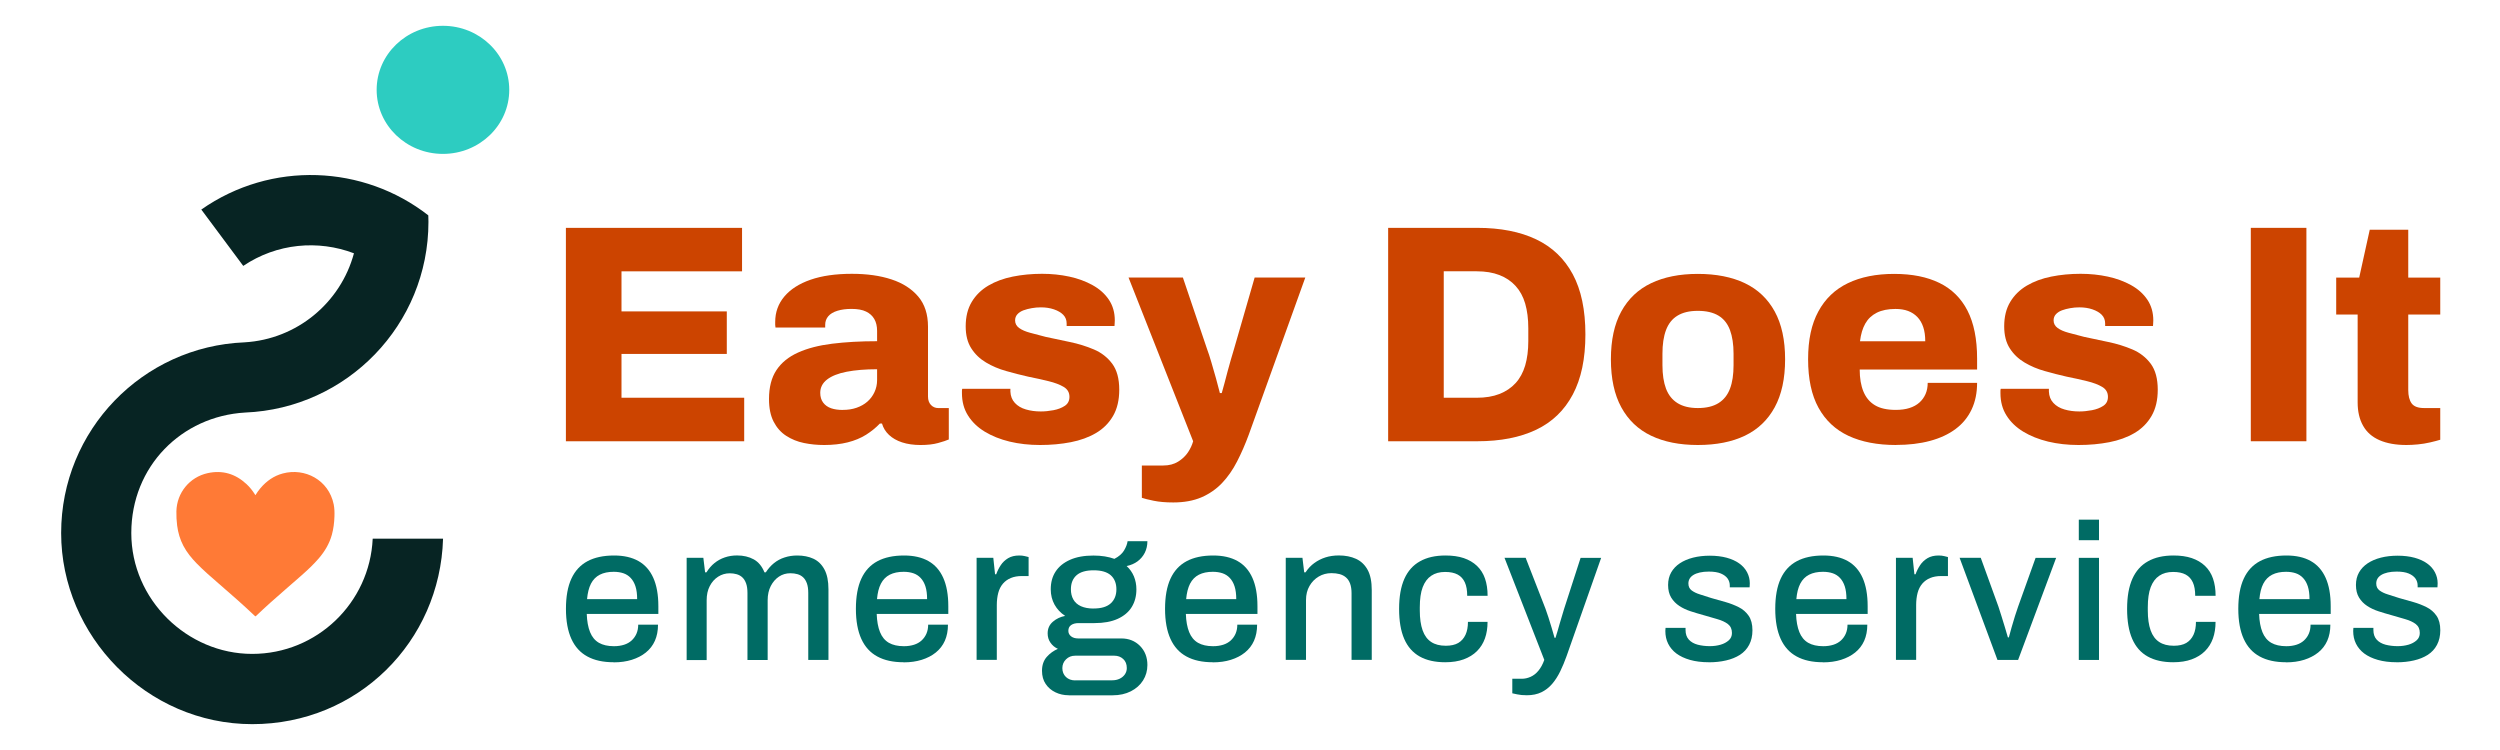
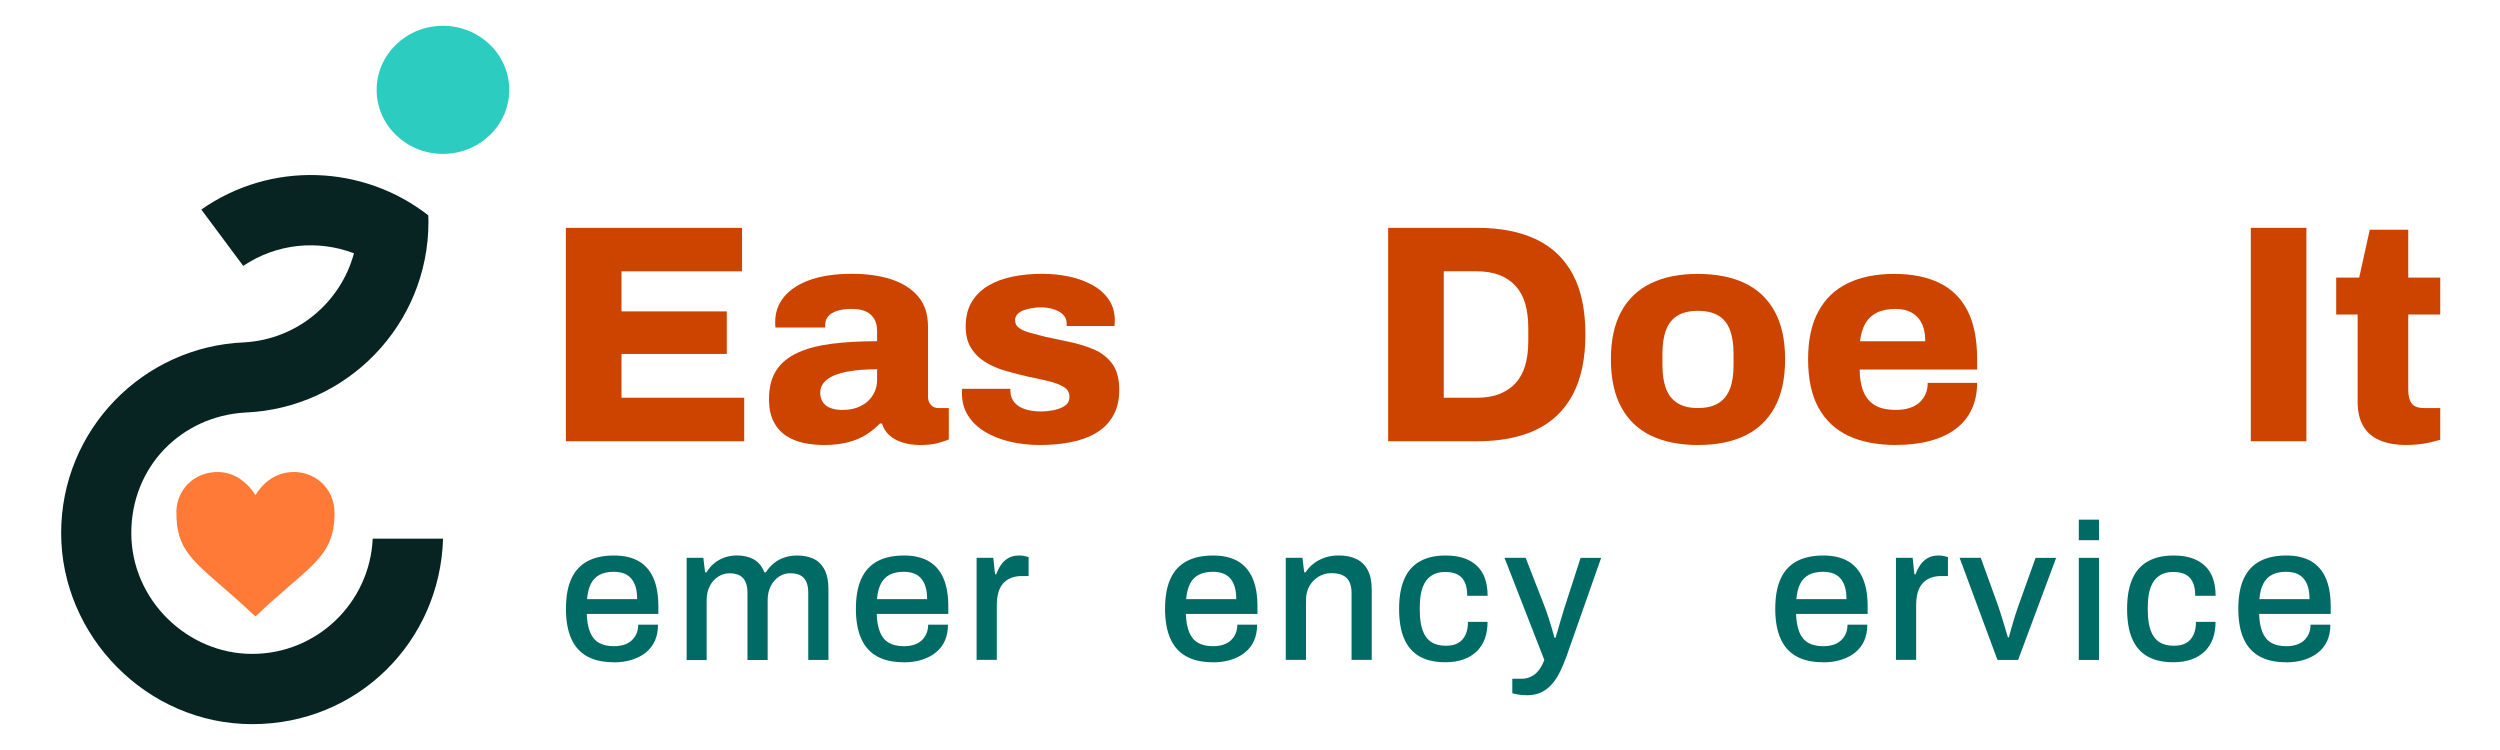
<svg xmlns="http://www.w3.org/2000/svg" id="a" viewBox="0 0 500 150">
  <defs>
    <style>.b{fill:#072423;}.c{fill:#ff7a36;}.d{fill:#006b64;}.e{fill:#2dccc1;}.f{fill:#c40;}</style>
  </defs>
  <g>
    <path class="f" d="M113.18,88.25V45.57h35.23v8.7h-24.11v8.01h21.06v8.51h-21.06v8.76h24.54v8.7h-35.66Z" />
    <path class="f" d="M164.8,89c-1.37,0-2.7-.13-4.01-.4-1.31-.27-2.49-.75-3.54-1.43-1.06-.68-1.9-1.63-2.52-2.83-.62-1.2-.93-2.71-.93-4.54,0-2.36,.5-4.29,1.49-5.78,.99-1.49,2.43-2.66,4.32-3.51,1.88-.85,4.16-1.44,6.83-1.77,2.67-.33,5.66-.5,8.98-.5v-2.05c0-.95-.19-1.75-.56-2.39-.37-.64-.92-1.14-1.65-1.49-.72-.35-1.69-.53-2.89-.53-1.08,0-2.02,.12-2.83,.37-.81,.25-1.42,.61-1.83,1.09-.41,.48-.62,1.05-.62,1.71v.56h-9.94c-.04-.21-.06-.38-.06-.53v-.59c0-1.95,.61-3.64,1.83-5.09,1.22-1.45,2.97-2.57,5.25-3.36,2.28-.79,5.03-1.18,8.26-1.18,3.02,0,5.66,.37,7.92,1.12,2.26,.74,4.04,1.89,5.34,3.42,1.3,1.53,1.96,3.54,1.96,6.03v13.98c0,.71,.2,1.26,.59,1.68,.39,.41,.88,.62,1.46,.62h2.11v6.28c-.46,.21-1.17,.44-2.14,.71-.97,.27-2.14,.4-3.51,.4s-2.64-.18-3.7-.53c-1.06-.35-1.93-.85-2.61-1.49s-1.15-1.4-1.4-2.27h-.43c-.79,.83-1.71,1.57-2.76,2.24-1.06,.66-2.28,1.17-3.67,1.52s-2.97,.53-4.75,.53Zm3.79-7.02c.99,0,1.9-.14,2.73-.43,.83-.29,1.54-.69,2.14-1.21,.6-.52,1.08-1.15,1.43-1.9,.35-.75,.53-1.55,.53-2.42v-2.17c-2.36,0-4.39,.17-6.09,.5-1.7,.33-3,.85-3.91,1.55-.91,.7-1.37,1.6-1.37,2.67,0,.79,.2,1.44,.59,1.96,.39,.52,.92,.89,1.58,1.12,.66,.23,1.45,.34,2.36,.34Z" />
    <path class="f" d="M207.98,89c-2.15,0-4.17-.23-6.06-.68-1.89-.46-3.54-1.12-4.97-1.99-1.43-.87-2.55-1.95-3.35-3.23-.81-1.28-1.21-2.77-1.21-4.47v-.47c0-.14,.02-.28,.06-.4h9.63v.56c.04,.91,.34,1.67,.9,2.27,.56,.6,1.29,1.04,2.21,1.3,.91,.27,1.9,.4,2.98,.4,.79,0,1.62-.08,2.52-.25,.89-.17,1.65-.46,2.27-.87,.62-.41,.93-1.01,.93-1.8,0-.87-.38-1.53-1.15-1.99-.77-.46-1.78-.84-3.04-1.15-1.26-.31-2.62-.61-4.07-.9-1.45-.33-2.91-.7-4.38-1.12-1.47-.41-2.82-.98-4.04-1.71-1.22-.72-2.21-1.67-2.95-2.83-.75-1.16-1.12-2.63-1.12-4.41,0-1.91,.4-3.53,1.21-4.88,.81-1.35,1.92-2.43,3.32-3.26,1.41-.83,3.03-1.43,4.88-1.8,1.84-.37,3.8-.56,5.87-.56,1.9,0,3.72,.19,5.44,.56,1.72,.37,3.27,.94,4.66,1.71,1.39,.77,2.47,1.74,3.26,2.92,.79,1.18,1.18,2.56,1.18,4.13,0,.21-.01,.42-.03,.65-.02,.23-.03,.38-.03,.47h-9.57v-.5c0-.7-.23-1.28-.68-1.74s-1.08-.82-1.86-1.09c-.79-.27-1.66-.4-2.61-.4-.62,0-1.23,.05-1.83,.16-.6,.1-1.15,.25-1.65,.43-.5,.19-.9,.44-1.21,.78-.31,.33-.47,.75-.47,1.24,0,.62,.27,1.13,.81,1.52,.54,.39,1.27,.71,2.21,.96s1.96,.52,3.08,.81c1.53,.33,3.15,.67,4.85,1.03,1.7,.35,3.3,.85,4.81,1.49,1.51,.64,2.73,1.6,3.67,2.86,.93,1.26,1.4,2.99,1.4,5.19,0,2.07-.41,3.82-1.24,5.25-.83,1.43-1.97,2.57-3.42,3.42-1.45,.85-3.13,1.46-5.03,1.83-1.91,.37-3.96,.56-6.15,.56Z" />
-     <path class="f" d="M234.64,100.49c-1.49,0-2.8-.11-3.91-.34-1.12-.23-1.91-.43-2.36-.59v-6.46h4.29c1.16,0,2.15-.26,2.98-.78,.83-.52,1.48-1.14,1.96-1.86,.48-.72,.82-1.46,1.03-2.21l-12.92-32.74h10.87l4.85,14.35c.25,.66,.53,1.52,.84,2.58,.31,1.06,.62,2.13,.93,3.23,.31,1.1,.57,2.08,.78,2.95h.37c.17-.58,.35-1.25,.56-2.02,.21-.77,.41-1.55,.62-2.36,.21-.81,.42-1.58,.65-2.33,.23-.75,.42-1.41,.59-1.99l4.16-14.41h10.13l-11.31,31.44c-.7,1.9-1.48,3.69-2.33,5.34-.85,1.66-1.85,3.1-3.01,4.32-1.16,1.22-2.54,2.17-4.13,2.86-1.6,.68-3.47,1.02-5.62,1.02Z" />
    <path class="f" d="M277.63,88.25V45.57h17.83c4.64,0,8.56,.77,11.77,2.3,3.21,1.53,5.65,3.86,7.33,6.99,1.68,3.13,2.52,7.13,2.52,12.02s-.84,8.85-2.52,12.02-4.12,5.52-7.33,7.05c-3.21,1.53-7.13,2.3-11.77,2.3h-17.83Zm11.12-8.7h6.59c1.74,0,3.25-.25,4.54-.75,1.28-.5,2.36-1.22,3.23-2.17,.87-.95,1.51-2.13,1.93-3.54,.41-1.41,.62-3.02,.62-4.85v-2.61c0-1.86-.21-3.5-.62-4.91-.41-1.41-1.06-2.59-1.93-3.54-.87-.95-1.95-1.68-3.23-2.17-1.28-.5-2.8-.75-4.54-.75h-6.59v25.29Z" />
    <path class="f" d="M339.57,89c-3.65,0-6.76-.62-9.35-1.86-2.59-1.24-4.58-3.14-5.96-5.68-1.39-2.55-2.08-5.75-2.08-9.6s.69-7.04,2.08-9.57c1.39-2.53,3.37-4.41,5.96-5.65,2.59-1.24,5.7-1.86,9.35-1.86s6.82,.62,9.41,1.86c2.59,1.24,4.58,3.13,5.96,5.65,1.39,2.53,2.08,5.72,2.08,9.57s-.69,7.05-2.08,9.6-3.38,4.44-5.96,5.68c-2.59,1.24-5.73,1.86-9.41,1.86Zm0-7.39c1.7,0,3.07-.33,4.13-.99,1.06-.66,1.82-1.62,2.3-2.89,.48-1.26,.71-2.83,.71-4.69v-2.3c0-1.86-.24-3.44-.71-4.72-.48-1.28-1.24-2.25-2.3-2.89-1.06-.64-2.43-.96-4.13-.96s-3.01,.32-4.07,.96c-1.06,.64-1.82,1.61-2.3,2.89-.48,1.28-.71,2.86-.71,4.72v2.3c0,1.86,.24,3.43,.71,4.69,.48,1.26,1.24,2.23,2.3,2.89,1.06,.66,2.41,.99,4.07,.99Z" />
    <path class="f" d="M379.21,89c-3.73,0-6.9-.61-9.51-1.83-2.61-1.22-4.61-3.1-6-5.62-1.39-2.53-2.08-5.76-2.08-9.69s.68-7.04,2.05-9.57,3.33-4.41,5.9-5.65c2.57-1.24,5.65-1.86,9.26-1.86s6.57,.6,9.04,1.8c2.46,1.2,4.34,3.04,5.62,5.53,1.28,2.49,1.93,5.69,1.93,9.63v2.17h-23.48c0,1.74,.25,3.21,.75,4.41,.5,1.2,1.26,2.11,2.3,2.73,1.03,.62,2.42,.93,4.16,.93,1.03,0,1.95-.12,2.73-.37,.79-.25,1.45-.61,1.99-1.09,.54-.48,.95-1.05,1.24-1.71,.29-.66,.43-1.41,.43-2.24h9.88c0,1.99-.36,3.76-1.09,5.31-.73,1.55-1.79,2.86-3.2,3.91-1.41,1.06-3.12,1.85-5.13,2.39-2.01,.54-4.28,.81-6.8,.81Zm-7.21-20.75h13.05c0-1.08-.13-2.02-.4-2.83-.27-.81-.66-1.48-1.18-2.02-.52-.54-1.14-.94-1.86-1.21-.72-.27-1.56-.4-2.52-.4-1.49,0-2.73,.25-3.73,.75-.99,.5-1.76,1.22-2.3,2.17-.54,.95-.89,2.13-1.06,3.54Z" />
-     <path class="f" d="M415.68,89c-2.15,0-4.17-.23-6.06-.68-1.89-.46-3.54-1.12-4.97-1.99-1.43-.87-2.55-1.95-3.35-3.23-.81-1.28-1.21-2.77-1.21-4.47v-.47c0-.14,.02-.28,.06-.4h9.63v.56c.04,.91,.34,1.67,.9,2.27,.56,.6,1.29,1.04,2.21,1.3,.91,.27,1.9,.4,2.98,.4,.79,0,1.62-.08,2.52-.25,.89-.17,1.65-.46,2.27-.87,.62-.41,.93-1.01,.93-1.8,0-.87-.38-1.53-1.15-1.99-.77-.46-1.78-.84-3.04-1.15-1.26-.31-2.62-.61-4.07-.9-1.45-.33-2.91-.7-4.38-1.12-1.47-.41-2.82-.98-4.04-1.71-1.22-.72-2.21-1.67-2.95-2.83-.75-1.16-1.12-2.63-1.12-4.41,0-1.91,.4-3.53,1.21-4.88,.81-1.35,1.92-2.43,3.32-3.26,1.41-.83,3.03-1.43,4.88-1.8,1.84-.37,3.8-.56,5.87-.56,1.9,0,3.72,.19,5.44,.56,1.72,.37,3.27,.94,4.66,1.71,1.39,.77,2.47,1.74,3.26,2.92,.79,1.18,1.18,2.56,1.18,4.13,0,.21-.01,.42-.03,.65-.02,.23-.03,.38-.03,.47h-9.57v-.5c0-.7-.23-1.28-.68-1.74s-1.08-.82-1.86-1.09c-.79-.27-1.66-.4-2.61-.4-.62,0-1.23,.05-1.83,.16-.6,.1-1.15,.25-1.65,.43-.5,.19-.9,.44-1.21,.78-.31,.33-.47,.75-.47,1.24,0,.62,.27,1.13,.81,1.52,.54,.39,1.27,.71,2.21,.96s1.96,.52,3.08,.81c1.53,.33,3.15,.67,4.85,1.03,1.7,.35,3.3,.85,4.81,1.49,1.51,.64,2.73,1.6,3.67,2.86,.93,1.26,1.4,2.99,1.4,5.19,0,2.07-.41,3.82-1.24,5.25-.83,1.43-1.97,2.57-3.42,3.42-1.45,.85-3.13,1.46-5.03,1.83-1.91,.37-3.96,.56-6.15,.56Z" />
    <path class="f" d="M450.16,88.25V45.57h11.12v42.68h-11.12Z" />
    <path class="f" d="M481.28,89c-2.11,0-3.9-.32-5.37-.96-1.47-.64-2.57-1.6-3.29-2.89-.73-1.28-1.09-2.84-1.09-4.66v-17.58h-4.29v-7.39h4.6l2.11-9.57h7.7v9.57h6.4v7.39h-6.4v15.1c0,1.16,.23,2.05,.68,2.67,.46,.62,1.28,.93,2.49,.93h3.23v6.34c-.54,.17-1.21,.34-2.02,.53s-1.63,.32-2.45,.4c-.83,.08-1.6,.12-2.3,.12Z" />
  </g>
  <g>
    <path class="d" d="M122.74,132.45c-2.1,0-3.85-.38-5.26-1.15-1.41-.76-2.48-1.93-3.2-3.51-.72-1.58-1.09-3.58-1.09-6.02s.36-4.47,1.09-6.04c.72-1.57,1.8-2.73,3.22-3.49,1.42-.76,3.2-1.14,5.32-1.14,1.94,0,3.56,.37,4.87,1.11s2.3,1.86,2.97,3.36c.67,1.5,1.01,3.39,1.01,5.67v1.55h-14.32c.05,1.45,.27,2.66,.66,3.63,.39,.97,.98,1.68,1.77,2.14,.79,.45,1.79,.68,3.01,.68,.75,0,1.42-.1,2.02-.29,.6-.19,1.1-.48,1.51-.85,.41-.38,.74-.83,.97-1.36,.23-.53,.35-1.13,.35-1.81h3.96c0,1.22-.21,2.29-.62,3.22s-1.02,1.71-1.81,2.35-1.73,1.12-2.81,1.46-2.29,.51-3.61,.51Zm-5.32-12.62h10.01c0-1.01-.11-1.86-.33-2.54-.22-.69-.54-1.25-.95-1.69-.41-.44-.91-.76-1.47-.95-.57-.19-1.22-.29-1.94-.29-1.09,0-2.01,.19-2.78,.58-.76,.39-1.35,.99-1.77,1.8-.41,.81-.67,1.84-.78,3.09Z" />
    <path class="d" d="M137.33,131.98v-20.42h3.34l.35,2.91h.27c.47-.75,1-1.37,1.61-1.86,.61-.49,1.29-.87,2.06-1.13,.76-.26,1.58-.39,2.46-.39,1.27,0,2.37,.26,3.32,.78,.94,.52,1.66,1.38,2.15,2.6h.27c.47-.72,1.01-1.34,1.63-1.84,.62-.5,1.33-.89,2.12-1.14,.79-.26,1.64-.39,2.54-.39,1.22,0,2.29,.21,3.22,.64,.93,.43,1.67,1.14,2.21,2.14,.54,1,.81,2.32,.81,3.98v14.13h-4.04v-13.39c0-.78-.09-1.42-.27-1.92-.18-.5-.43-.91-.74-1.2-.31-.3-.69-.51-1.13-.64s-.92-.19-1.44-.19c-.85,0-1.62,.23-2.29,.68s-1.22,1.08-1.63,1.88c-.41,.8-.62,1.75-.62,2.83v11.96h-4.04v-13.39c0-.78-.09-1.42-.27-1.92-.18-.5-.43-.91-.74-1.2-.31-.3-.69-.51-1.13-.64-.44-.13-.91-.19-1.4-.19-.85,0-1.63,.23-2.33,.68-.7,.45-1.26,1.08-1.67,1.88-.42,.8-.62,1.75-.62,2.83v11.96h-4.04Z" />
    <path class="d" d="M180.73,132.45c-2.1,0-3.85-.38-5.26-1.15-1.41-.76-2.48-1.93-3.2-3.51-.72-1.58-1.09-3.58-1.09-6.02s.36-4.47,1.09-6.04c.72-1.57,1.8-2.73,3.22-3.49,1.42-.76,3.2-1.14,5.32-1.14,1.94,0,3.56,.37,4.87,1.11,1.31,.74,2.3,1.86,2.97,3.36,.67,1.5,1.01,3.39,1.01,5.67v1.55h-14.32c.05,1.45,.27,2.66,.66,3.63,.39,.97,.98,1.68,1.77,2.14,.79,.45,1.79,.68,3.01,.68,.75,0,1.42-.1,2.02-.29,.6-.19,1.1-.48,1.51-.85,.41-.38,.74-.83,.97-1.36,.23-.53,.35-1.13,.35-1.81h3.96c0,1.22-.21,2.29-.62,3.22-.41,.93-1.02,1.71-1.81,2.35s-1.73,1.12-2.81,1.46-2.29,.51-3.61,.51Zm-5.32-12.62h10.01c0-1.01-.11-1.86-.33-2.54-.22-.69-.54-1.25-.95-1.69-.41-.44-.91-.76-1.47-.95-.57-.19-1.22-.29-1.94-.29-1.09,0-2.01,.19-2.78,.58-.76,.39-1.35,.99-1.77,1.8s-.67,1.84-.78,3.09Z" />
    <path class="d" d="M195.32,131.98v-20.42h3.34l.35,3.3h.23c.23-.65,.54-1.26,.91-1.82,.37-.57,.87-1.03,1.47-1.4,.61-.36,1.35-.54,2.23-.54,.41,0,.78,.04,1.11,.12,.32,.08,.58,.14,.76,.19v3.8h-1.36c-.83,0-1.56,.13-2.19,.39-.63,.26-1.16,.64-1.59,1.14-.43,.51-.74,1.12-.93,1.84-.19,.72-.29,1.54-.29,2.44v10.95h-4.04Z" />
-     <path class="d" d="M213.72,139.05c-.93,0-1.81-.19-2.62-.58-.81-.39-1.47-.94-1.96-1.67-.49-.72-.74-1.6-.74-2.64,0-1.14,.32-2.06,.95-2.78,.63-.71,1.38-1.25,2.23-1.61-.62-.28-1.12-.7-1.49-1.24-.38-.54-.56-1.16-.56-1.86,0-.96,.35-1.73,1.05-2.33s1.51-.98,2.45-1.16c-.91-.6-1.61-1.34-2.12-2.25-.5-.91-.76-1.93-.76-3.07,0-1.37,.32-2.56,.97-3.55,.65-1,1.61-1.78,2.89-2.35s2.84-.85,4.68-.85c.8,0,1.56,.06,2.27,.17,.71,.12,1.35,.28,1.92,.49,.91-.47,1.55-1.03,1.94-1.69,.39-.66,.62-1.27,.7-1.84h3.96c0,.85-.18,1.62-.52,2.31-.35,.69-.83,1.25-1.44,1.71-.61,.45-1.34,.77-2.19,.95,.65,.6,1.13,1.29,1.46,2.08,.32,.79,.49,1.65,.49,2.58,0,1.35-.31,2.52-.93,3.53-.62,1.01-1.56,1.8-2.81,2.37-1.26,.57-2.8,.85-4.64,.85h-3.18c-.62,0-1.12,.13-1.49,.39-.38,.26-.56,.65-.56,1.16,0,.44,.18,.8,.54,1.09,.36,.29,.84,.43,1.44,.43h8.62c1.5,0,2.74,.5,3.73,1.49,.98,1,1.48,2.27,1.48,3.82,0,1.14-.29,2.17-.87,3.09s-1.4,1.64-2.44,2.17c-1.05,.53-2.26,.8-3.63,.8h-8.77Zm1.32-2.99h7.41c.54,0,1.03-.1,1.47-.31,.44-.21,.79-.5,1.05-.87,.26-.38,.39-.8,.39-1.26,0-.78-.24-1.38-.72-1.82-.48-.44-1.07-.66-1.77-.66h-7.84c-.72,0-1.33,.24-1.82,.72-.49,.48-.74,1.07-.74,1.77s.24,1.31,.72,1.77c.48,.45,1.09,.68,1.84,.68Zm3.69-14.36c1.53,0,2.66-.34,3.42-1.03,.75-.69,1.13-1.62,1.13-2.81s-.38-2.15-1.13-2.81c-.75-.66-1.89-.99-3.42-.99s-2.67,.33-3.42,.99c-.75,.66-1.13,1.6-1.13,2.81,0,.78,.16,1.46,.49,2.04s.83,1.03,1.51,1.34c.69,.31,1.53,.47,2.54,.47Z" />
    <path class="d" d="M242.56,132.45c-2.1,0-3.85-.38-5.26-1.15-1.41-.76-2.48-1.93-3.2-3.51-.72-1.58-1.09-3.58-1.09-6.02s.36-4.47,1.09-6.04c.72-1.57,1.8-2.73,3.22-3.49,1.42-.76,3.2-1.14,5.32-1.14,1.94,0,3.56,.37,4.87,1.11s2.3,1.86,2.97,3.36c.67,1.5,1.01,3.39,1.01,5.67v1.55h-14.32c.05,1.45,.27,2.66,.66,3.63,.39,.97,.98,1.68,1.77,2.14,.79,.45,1.79,.68,3.01,.68,.75,0,1.42-.1,2.02-.29,.6-.19,1.1-.48,1.51-.85,.41-.38,.74-.83,.97-1.36,.23-.53,.35-1.13,.35-1.81h3.96c0,1.22-.21,2.29-.62,3.22-.41,.93-1.02,1.71-1.81,2.35s-1.73,1.12-2.81,1.46-2.29,.51-3.61,.51Zm-5.32-12.62h10.01c0-1.01-.11-1.86-.33-2.54-.22-.69-.54-1.25-.95-1.69-.41-.44-.91-.76-1.47-.95-.57-.19-1.22-.29-1.94-.29-1.09,0-2.01,.19-2.78,.58-.76,.39-1.35,.99-1.77,1.8-.41,.81-.67,1.84-.78,3.09Z" />
    <path class="d" d="M257.15,131.98v-20.42h3.34l.35,2.91h.27c.49-.75,1.07-1.37,1.75-1.86,.67-.49,1.42-.87,2.23-1.13,.81-.26,1.71-.39,2.7-.39,1.29,0,2.43,.23,3.42,.68,.98,.45,1.75,1.18,2.31,2.19,.56,1.01,.83,2.37,.83,4.07v13.94h-4.04v-13.31c0-.78-.1-1.42-.29-1.94-.19-.52-.47-.93-.83-1.24-.36-.31-.79-.53-1.28-.66s-1.03-.19-1.63-.19c-.93,0-1.78,.23-2.54,.68-.76,.45-1.38,1.08-1.84,1.88-.47,.8-.7,1.75-.7,2.83v11.96h-4.04Z" />
    <path class="d" d="M289.06,132.45c-2.04,0-3.75-.38-5.12-1.15s-2.4-1.93-3.09-3.51c-.69-1.58-1.03-3.58-1.03-6.02s.35-4.43,1.05-6c.7-1.57,1.74-2.74,3.13-3.51,1.38-.78,3.09-1.16,5.1-1.16,1.4,0,2.61,.17,3.65,.52,1.03,.35,1.92,.87,2.64,1.55,.72,.69,1.26,1.53,1.61,2.54,.35,1.01,.52,2.16,.52,3.45h-4.08c0-1.09-.15-1.98-.47-2.68s-.79-1.22-1.44-1.57c-.65-.35-1.49-.52-2.52-.52-1.09,0-2.01,.25-2.76,.76-.75,.5-1.32,1.27-1.71,2.29-.39,1.02-.58,2.36-.58,4.02v.66c0,1.58,.19,2.89,.56,3.94s.94,1.82,1.71,2.33c.76,.51,1.74,.76,2.93,.76,1.03,0,1.87-.19,2.5-.56,.63-.38,1.11-.92,1.44-1.63s.49-1.57,.49-2.58h3.92c0,1.22-.17,2.32-.52,3.3-.35,.98-.88,1.83-1.59,2.54-.71,.71-1.6,1.26-2.66,1.65-1.06,.39-2.29,.58-3.69,.58Z" />
    <path class="d" d="M305.37,139.05c-.78,0-1.42-.06-1.94-.18-.52-.12-.84-.19-.97-.21v-2.91h1.94c.57,0,1.14-.13,1.73-.39,.58-.26,1.11-.67,1.57-1.24,.47-.57,.85-1.28,1.16-2.14l-7.96-20.42h4.23l3.96,10.17c.18,.47,.38,1.05,.6,1.75,.22,.7,.44,1.41,.66,2.14,.22,.72,.41,1.37,.56,1.94h.19c.13-.39,.27-.83,.41-1.34,.14-.5,.29-1.03,.45-1.57,.16-.54,.31-1.07,.47-1.57,.16-.51,.28-.94,.39-1.3l3.3-10.21h4.11l-6.91,19.64c-.39,1.09-.81,2.11-1.28,3.07-.47,.96-1,1.79-1.61,2.5-.61,.71-1.33,1.27-2.15,1.67-.83,.4-1.8,.6-2.91,.6Z" />
-     <path class="d" d="M341.77,132.45c-1.42,0-2.68-.16-3.77-.47-1.09-.31-1.99-.74-2.72-1.28-.72-.54-1.27-1.2-1.65-1.96-.38-.76-.56-1.61-.56-2.54,0-.13,0-.25,.02-.35,.01-.1,.02-.19,.02-.27h4v.43c0,.8,.22,1.44,.66,1.92,.44,.48,1.03,.81,1.77,1.01,.74,.19,1.55,.29,2.43,.29,.78,0,1.49-.1,2.15-.29,.66-.19,1.2-.49,1.63-.87s.64-.88,.64-1.47c0-.78-.27-1.37-.81-1.79-.54-.41-1.26-.74-2.14-.99-.88-.25-1.8-.51-2.76-.8-.85-.23-1.7-.49-2.54-.76-.84-.27-1.6-.63-2.27-1.07-.67-.44-1.22-1-1.63-1.67-.41-.67-.62-1.51-.62-2.52,0-.96,.21-1.8,.62-2.52,.41-.72,.99-1.33,1.73-1.82,.74-.49,1.62-.87,2.64-1.13s2.14-.39,3.36-.39,2.39,.14,3.38,.41c.98,.27,1.82,.65,2.5,1.14,.69,.49,1.21,1.08,1.57,1.77,.36,.69,.54,1.42,.54,2.19,0,.16,0,.32-.02,.49-.01,.17-.02,.28-.02,.33h-3.96v-.35c0-.52-.14-.98-.43-1.4-.29-.41-.73-.75-1.34-1.01-.61-.26-1.42-.39-2.43-.39-.67,0-1.27,.06-1.79,.18-.52,.12-.94,.28-1.28,.49-.34,.21-.59,.45-.76,.74-.17,.29-.25,.61-.25,.97,0,.6,.21,1.05,.64,1.38,.43,.32,.99,.6,1.69,.81,.7,.22,1.45,.46,2.25,.72,.93,.26,1.88,.52,2.83,.8,.96,.27,1.84,.62,2.66,1.03s1.47,.98,1.98,1.71c.5,.72,.76,1.7,.76,2.91,0,1.11-.22,2.08-.66,2.91-.44,.83-1.05,1.49-1.84,2-.79,.5-1.72,.88-2.78,1.12-1.06,.25-2.21,.37-3.45,.37Z" />
    <path class="d" d="M364.6,132.45c-2.1,0-3.85-.38-5.26-1.15-1.41-.76-2.48-1.93-3.2-3.51-.72-1.58-1.09-3.58-1.09-6.02s.36-4.47,1.09-6.04c.72-1.57,1.8-2.73,3.22-3.49,1.42-.76,3.2-1.14,5.32-1.14,1.94,0,3.56,.37,4.87,1.11,1.31,.74,2.3,1.86,2.97,3.36,.67,1.5,1.01,3.39,1.01,5.67v1.55h-14.32c.05,1.45,.27,2.66,.66,3.63,.39,.97,.98,1.68,1.77,2.14,.79,.45,1.79,.68,3.01,.68,.75,0,1.42-.1,2.02-.29,.6-.19,1.1-.48,1.51-.85,.41-.38,.74-.83,.97-1.36,.23-.53,.35-1.13,.35-1.81h3.96c0,1.22-.21,2.29-.62,3.22-.41,.93-1.02,1.71-1.81,2.35s-1.73,1.12-2.81,1.46-2.29,.51-3.61,.51Zm-5.32-12.62h10.01c0-1.01-.11-1.86-.33-2.54-.22-.69-.54-1.25-.95-1.69-.41-.44-.91-.76-1.47-.95-.57-.19-1.22-.29-1.94-.29-1.09,0-2.01,.19-2.78,.58-.76,.39-1.35,.99-1.77,1.8s-.67,1.84-.78,3.09Z" />
    <path class="d" d="M379.19,131.98v-20.42h3.34l.35,3.3h.23c.23-.65,.54-1.26,.91-1.82,.37-.57,.87-1.03,1.47-1.4,.61-.36,1.35-.54,2.23-.54,.41,0,.78,.04,1.11,.12,.32,.08,.58,.14,.76,.19v3.8h-1.36c-.83,0-1.56,.13-2.19,.39-.63,.26-1.16,.64-1.59,1.14-.43,.51-.74,1.12-.93,1.84-.19,.72-.29,1.54-.29,2.44v10.95h-4.04Z" />
    <path class="d" d="M399.49,131.98l-7.57-20.42h4.23l3.53,9.74c.15,.47,.35,1.07,.58,1.81,.23,.74,.47,1.49,.7,2.27,.23,.78,.44,1.47,.62,2.1h.19c.16-.6,.34-1.27,.56-2.04,.22-.76,.45-1.52,.68-2.27s.44-1.37,.62-1.86l3.49-9.74h4.11l-7.61,20.42h-4.15Z" />
    <path class="d" d="M415.76,108.04v-4.11h4.04v4.11h-4.04Zm0,23.95v-20.42h4.04v20.42h-4.04Z" />
    <path class="d" d="M434.66,132.45c-2.04,0-3.75-.38-5.12-1.15-1.37-.76-2.4-1.93-3.09-3.51-.69-1.58-1.03-3.58-1.03-6.02s.35-4.43,1.05-6c.7-1.57,1.74-2.74,3.13-3.51,1.38-.78,3.09-1.16,5.1-1.16,1.4,0,2.61,.17,3.65,.52,1.03,.35,1.92,.87,2.64,1.55,.72,.69,1.26,1.53,1.61,2.54,.35,1.01,.52,2.16,.52,3.45h-4.08c0-1.09-.15-1.98-.47-2.68s-.79-1.22-1.44-1.57c-.65-.35-1.49-.52-2.52-.52-1.09,0-2.01,.25-2.76,.76-.75,.5-1.32,1.27-1.71,2.29-.39,1.02-.58,2.36-.58,4.02v.66c0,1.58,.19,2.89,.56,3.94s.94,1.82,1.71,2.33c.76,.51,1.74,.76,2.93,.76,1.03,0,1.87-.19,2.5-.56,.63-.38,1.11-.92,1.44-1.63s.49-1.57,.49-2.58h3.92c0,1.22-.17,2.32-.52,3.3-.35,.98-.88,1.83-1.59,2.54-.71,.71-1.6,1.26-2.66,1.65-1.06,.39-2.29,.58-3.69,.58Z" />
    <path class="d" d="M457.21,132.45c-2.1,0-3.85-.38-5.26-1.15-1.41-.76-2.48-1.93-3.2-3.51-.72-1.58-1.09-3.58-1.09-6.02s.36-4.47,1.09-6.04c.72-1.57,1.8-2.73,3.22-3.49,1.42-.76,3.2-1.14,5.32-1.14,1.94,0,3.56,.37,4.87,1.11,1.31,.74,2.3,1.86,2.97,3.36,.67,1.5,1.01,3.39,1.01,5.67v1.55h-14.32c.05,1.45,.27,2.66,.66,3.63,.39,.97,.98,1.68,1.77,2.14,.79,.45,1.79,.68,3.01,.68,.75,0,1.42-.1,2.02-.29,.6-.19,1.1-.48,1.51-.85,.41-.38,.74-.83,.97-1.36,.23-.53,.35-1.13,.35-1.81h3.96c0,1.22-.21,2.29-.62,3.22-.41,.93-1.02,1.71-1.81,2.35-.79,.63-1.73,1.12-2.81,1.46s-2.29,.51-3.61,.51Zm-5.32-12.62h10.01c0-1.01-.11-1.86-.33-2.54-.22-.69-.54-1.25-.95-1.69-.41-.44-.91-.76-1.47-.95-.57-.19-1.22-.29-1.94-.29-1.09,0-2.01,.19-2.78,.58-.76,.39-1.35,.99-1.77,1.8s-.67,1.84-.78,3.09Z" />
-     <path class="d" d="M479.34,132.45c-1.42,0-2.68-.16-3.77-.47-1.09-.31-1.99-.74-2.72-1.28-.72-.54-1.27-1.2-1.65-1.96-.38-.76-.56-1.61-.56-2.54,0-.13,0-.25,.02-.35,.01-.1,.02-.19,.02-.27h4v.43c0,.8,.22,1.44,.66,1.92,.44,.48,1.03,.81,1.77,1.01,.74,.19,1.55,.29,2.43,.29,.78,0,1.49-.1,2.15-.29,.66-.19,1.2-.49,1.63-.87s.64-.88,.64-1.47c0-.78-.27-1.37-.81-1.79-.54-.41-1.26-.74-2.14-.99-.88-.25-1.8-.51-2.76-.8-.85-.23-1.7-.49-2.54-.76-.84-.27-1.6-.63-2.27-1.07-.67-.44-1.22-1-1.63-1.67-.41-.67-.62-1.51-.62-2.52,0-.96,.21-1.8,.62-2.52,.41-.72,.99-1.33,1.73-1.82,.74-.49,1.62-.87,2.64-1.13s2.14-.39,3.36-.39,2.39,.14,3.38,.41c.98,.27,1.82,.65,2.5,1.14,.69,.49,1.21,1.08,1.57,1.77,.36,.69,.54,1.42,.54,2.19,0,.16,0,.32-.02,.49-.01,.17-.02,.28-.02,.33h-3.96v-.35c0-.52-.14-.98-.43-1.4-.29-.41-.73-.75-1.34-1.01-.61-.26-1.42-.39-2.43-.39-.67,0-1.27,.06-1.79,.18-.52,.12-.94,.28-1.28,.49-.34,.21-.59,.45-.76,.74-.17,.29-.25,.61-.25,.97,0,.6,.21,1.05,.64,1.38,.43,.32,.99,.6,1.69,.81,.7,.22,1.45,.46,2.25,.72,.93,.26,1.88,.52,2.83,.8,.96,.27,1.84,.62,2.66,1.03s1.47,.98,1.98,1.71c.5,.72,.76,1.7,.76,2.91,0,1.11-.22,2.08-.66,2.91-.44,.83-1.05,1.49-1.84,2-.79,.5-1.72,.88-2.78,1.12-1.06,.25-2.21,.37-3.45,.37Z" />
  </g>
  <g>
    <ellipse class="e" cx="88.59" cy="17.97" rx="13.26" ry="12.81" />
    <path class="c" d="M51.09,99.03c.31-.5,.63-.97,1-1.4,1.21-1.42,2.67-2.46,4.48-2.94,4.37-1.17,9.16,1.26,10.17,6.18,.16,.8,.18,1.61,.15,2.42-.04,1.24-.19,2.47-.52,3.67-.49,1.77-1.41,3.31-2.6,4.7-1.07,1.25-2.27,2.36-3.5,3.45-2.06,1.82-4.16,3.6-6.21,5.44-.97,.87-1.93,1.76-2.87,2.66-.08,.08-.12,.08-.2,0-2.34-2.23-4.78-4.36-7.22-6.47-1.5-1.3-3.01-2.6-4.4-4.02-1.04-1.07-1.99-2.22-2.69-3.55-.67-1.27-1.06-2.63-1.25-4.05-.12-.95-.17-1.91-.15-2.87,.09-3.7,2.64-6.82,6.25-7.62,2.96-.65,5.55,.13,7.76,2.18,.67,.62,1.23,1.33,1.71,2.1,.02,.04,.05,.07,.09,.13Z" />
    <path class="b" d="M74.54,107.74c-.59,12.82-11.14,23.04-24.11,23.04s-24.17-10.82-24.17-24.17,10.07-23.36,22.76-24.1h0c20.38-.83,36.67-17.56,36.67-38.14,0-.43-.02-.85-.03-1.28h-.03l.03-.02c-12.94-10.1-31.38-10.97-45.4-1.16l8.39,11.27c6.73-4.54,15-5.24,22.14-2.52-2.65,9.85-11.37,17.2-21.9,17.81h0c-20.38,.83-36.66,17.56-36.66,38.14s17.11,38.22,38.22,38.22,37.56-16.51,38.16-37.09h-14.05Z" />
  </g>
</svg>